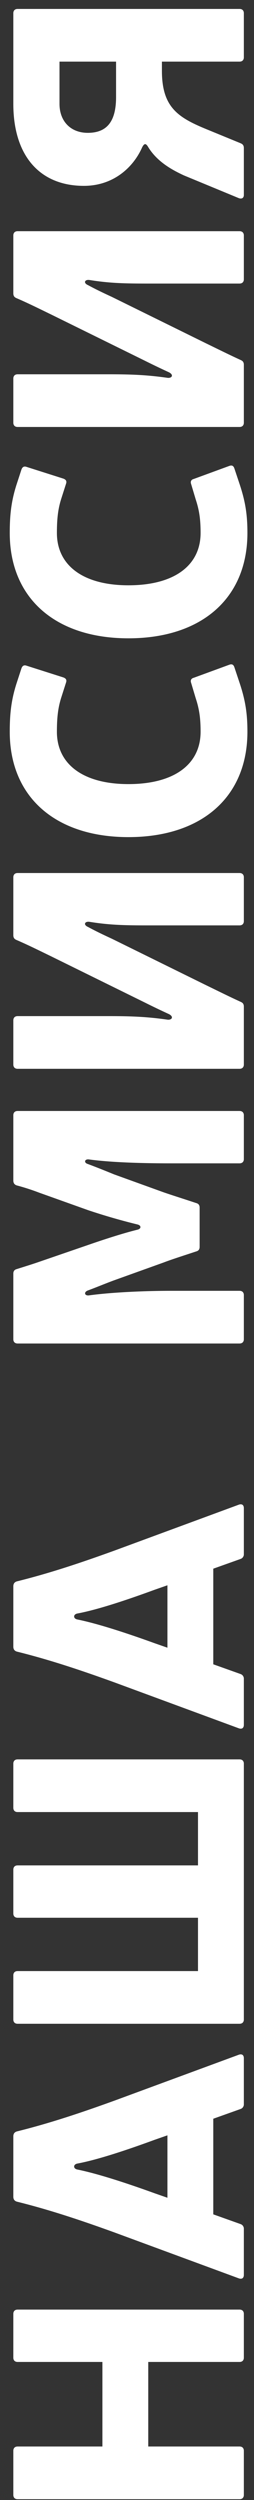
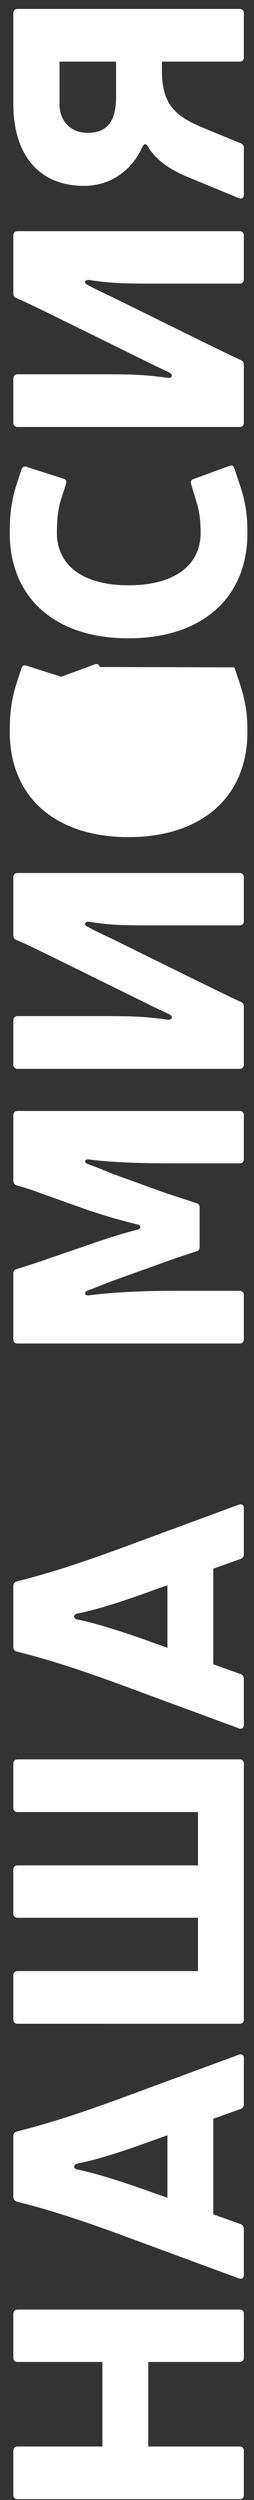
<svg xmlns="http://www.w3.org/2000/svg" width="25" height="246" fill="none">
  <rect width="100%" height="100%" fill="#333333" stroke="none" />
-   <path d="M1.312 10.224V1.296c0-.256.16-.416.416-.416h21.856c.256 0 .416.16.416.416v4.352c0 .256-.16.416-.416.416h-7.648v.896c0 3.552 1.536 4.576 4.32 5.728l3.424 1.408c.224.096.32.224.32.48v4.608c0 .288-.192.416-.48.32l-5.408-2.24c-1.248-.576-2.656-1.376-3.52-2.784-.224-.384-.384-.416-.608.032-.864 1.952-2.816 3.776-5.728 3.776-4.352 0-6.944-2.976-6.944-8.064Zm4.544-4.16v4.16c0 1.696 1.088 2.848 2.784 2.848 1.888 0 2.784-1.12 2.784-3.52V6.064H5.856ZM1.728 22.75h21.856c.256 0 .416.16.416.416v4.32c0 .256-.16.416-.416.416H14.56c-2.304 0-3.776-.032-5.76-.352-.448-.064-.64.288-.128.512.768.416 1.504.768 2.336 1.152l9.28 4.576c1.056.512 2.272 1.12 3.392 1.632.224.096.32.224.32.48v5.696c0 .256-.16.416-.416.416H1.728c-.256 0-.416-.16-.416-.416v-4.352c0-.256.16-.416.416-.416h8.96c2.304 0 3.808.064 5.824.352.416.032.608-.288.128-.544a81.896 81.896 0 0 1-2.4-1.152l-9.216-4.544c-1.056-.512-2.272-1.12-3.392-1.6-.224-.096-.32-.224-.32-.48v-5.696c0-.256.16-.416.416-.416ZM23.072 46.106l.512 1.536c.576 1.728.768 3.04.768 4.8 0 6.432-4.512 10.368-11.712 10.368C5.472 62.81.96 58.874.96 52.442c0-1.824.16-3.168.672-4.768l.48-1.472c.096-.256.256-.352.512-.256l3.616 1.152c.256.096.352.256.256.512l-.48 1.504c-.288.928-.416 1.856-.416 3.328 0 3.2 2.592 5.152 7.04 5.152 4.512 0 7.104-1.952 7.104-5.152 0-1.184-.096-2.144-.48-3.296l-.448-1.504c-.096-.256 0-.448.256-.512l3.488-1.28c.256-.096.416-.032.512.256ZM23.072 65.668l.512 1.536c.576 1.729.768 3.04.768 4.8 0 6.432-4.512 10.368-11.712 10.368-7.168 0-11.68-3.936-11.68-10.368 0-1.824.16-3.168.672-4.767l.48-1.472c.096-.257.256-.353.512-.257l3.616 1.153c.256.096.352.255.256.511l-.48 1.505c-.288.927-.416 1.855-.416 3.327 0 3.2 2.592 5.152 7.04 5.152 4.512 0 7.104-1.952 7.104-5.152 0-1.184-.096-2.144-.48-3.296l-.448-1.504c-.096-.255 0-.447.256-.511l3.488-1.28c.256-.096.416-.032.512.255ZM1.728 85.906h21.856c.256 0 .416.16.416.416v4.32c0 .256-.16.416-.416.416H14.56c-2.304 0-3.776-.032-5.76-.352-.448-.064-.64.288-.128.512.768.416 1.504.768 2.336 1.152l9.28 4.576c1.056.512 2.272 1.12 3.392 1.632.224.096.32.224.32.48v5.696c0 .256-.16.416-.416.416H1.728c-.256 0-.416-.16-.416-.416v-4.352c0-.256.16-.416.416-.416h8.96c2.304 0 3.808.064 5.824.352.416.032.608-.288.128-.544a81.892 81.892 0 0 1-2.4-1.152l-9.216-4.544c-1.056-.512-2.272-1.12-3.392-1.6-.224-.096-.32-.224-.32-.48v-5.696c0-.256.16-.416.416-.416ZM24 109.737v4.32c0 .256-.16.416-.416.416h-6.752c-2.4 0-5.728-.064-8.064-.384-.448-.064-.544.32-.128.448.864.32 1.728.672 2.592 1.024l4.864 1.76c.832.288 2.048.672 3.2 1.056.256.064.352.224.352.448v3.872c0 .224-.096.384-.352.448-1.152.384-2.368.768-3.2 1.088l-4.896 1.76c-.864.32-1.696.672-2.56.992-.416.16-.32.544.128.48 2.336-.32 5.664-.448 8.064-.448h6.752c.256 0 .416.16.416.416v4.352c0 .256-.16.416-.416.416H1.728c-.256 0-.416-.16-.416-.416v-6.464c0-.224.096-.384.352-.448.704-.224 1.536-.48 2.176-.704l4.832-1.664c1.472-.512 3.424-1.152 4.864-1.504.384-.096.384-.416 0-.512a60.754 60.754 0 0 1-4.864-1.408l-4.832-1.728a21.645 21.645 0 0 0-2.176-.704c-.224-.064-.352-.224-.352-.48v-6.432c0-.256.16-.416.416-.416h21.856c.256 0 .416.16.416.416ZM20.992 163.767l2.688.96a.48.48 0 0 1 .32.48v4.512c0 .32-.192.448-.48.352l-12.224-4.512c-3.264-1.184-6.4-2.24-9.632-3.04-.224-.064-.352-.224-.352-.48v-5.952c0-.256.128-.416.352-.48 3.232-.8 6.368-1.856 9.632-3.04l12.224-4.512c.288-.096.48.032.48.352v4.512a.48.48 0 0 1-.32.48l-2.688.96v9.408Zm-4.512-7.776-1.28.448c-2.528.928-5.536 1.952-7.616 2.336-.384.096-.384.48 0 .576 2.08.416 5.056 1.408 7.616 2.336l1.28.448v-6.144ZM1.728 173.123h21.856c.256 0 .416.16.416.416v25.184c0 .256-.16.416-.416.416H1.728c-.256 0-.416-.16-.416-.416v-4.352c0-.256.16-.416.416-.416h17.76v-5.248H1.728c-.256 0-.416-.16-.416-.416v-4.32c0-.256.16-.416.416-.416h17.76v-5.248H1.728c-.256 0-.416-.16-.416-.416v-4.352c0-.256.16-.416.416-.416ZM20.992 217.892l2.688.96a.48.48 0 0 1 .32.48v4.512c0 .32-.192.448-.48.352l-12.224-4.512c-3.264-1.184-6.4-2.24-9.632-3.04-.224-.064-.352-.224-.352-.48v-5.952c0-.256.128-.416.352-.48 3.232-.8 6.368-1.856 9.632-3.04l12.224-4.512c.288-.096.48.032.48.352v4.512a.48.48 0 0 1-.32.48l-2.688.96v9.408Zm-4.512-7.776-1.28.448c-2.528.928-5.536 1.952-7.616 2.336-.384.096-.384.48 0 .576 2.08.416 5.056 1.408 7.616 2.336l1.28.448v-6.144ZM24 227.68V232c0 .256-.16.416-.416.416h-8.992v8.32h8.992c.256 0 .416.16.416.416v4.352c0 .256-.16.416-.416.416H1.728c-.256 0-.416-.16-.416-.416v-4.352c0-.256.16-.416.416-.416h8.352v-8.32H1.728c-.256 0-.416-.16-.416-.416v-4.32c0-.256.16-.416.416-.416h21.856c.256 0 .416.16.416.416Z" fill="#fff" />
+   <path d="M1.312 10.224V1.296c0-.256.16-.416.416-.416h21.856c.256 0 .416.16.416.416v4.352c0 .256-.16.416-.416.416h-7.648v.896c0 3.552 1.536 4.576 4.32 5.728l3.424 1.408c.224.096.32.224.32.48v4.608c0 .288-.192.416-.48.32l-5.408-2.24c-1.248-.576-2.656-1.376-3.52-2.784-.224-.384-.384-.416-.608.032-.864 1.952-2.816 3.776-5.728 3.776-4.352 0-6.944-2.976-6.944-8.064Zm4.544-4.16v4.16c0 1.696 1.088 2.848 2.784 2.848 1.888 0 2.784-1.12 2.784-3.52V6.064H5.856ZM1.728 22.75h21.856c.256 0 .416.16.416.416v4.32c0 .256-.16.416-.416.416H14.56c-2.304 0-3.776-.032-5.76-.352-.448-.064-.64.288-.128.512.768.416 1.504.768 2.336 1.152l9.28 4.576c1.056.512 2.272 1.12 3.392 1.632.224.096.32.224.32.48v5.696c0 .256-.16.416-.416.416H1.728c-.256 0-.416-.16-.416-.416v-4.352c0-.256.16-.416.416-.416h8.96c2.304 0 3.808.064 5.824.352.416.032.608-.288.128-.544a81.896 81.896 0 0 1-2.4-1.152l-9.216-4.544c-1.056-.512-2.272-1.12-3.392-1.6-.224-.096-.32-.224-.32-.48v-5.696c0-.256.16-.416.416-.416ZM23.072 46.106l.512 1.536c.576 1.728.768 3.04.768 4.8 0 6.432-4.512 10.368-11.712 10.368C5.472 62.81.96 58.874.96 52.442c0-1.824.16-3.168.672-4.768l.48-1.472c.096-.256.256-.352.512-.256l3.616 1.152c.256.096.352.256.256.512l-.48 1.504c-.288.928-.416 1.856-.416 3.328 0 3.2 2.592 5.152 7.04 5.152 4.512 0 7.104-1.952 7.104-5.152 0-1.184-.096-2.144-.48-3.296l-.448-1.504c-.096-.256 0-.448.256-.512l3.488-1.28c.256-.096.416-.032.512.256ZM23.072 65.668l.512 1.536c.576 1.729.768 3.04.768 4.8 0 6.432-4.512 10.368-11.712 10.368-7.168 0-11.68-3.936-11.68-10.368 0-1.824.16-3.168.672-4.767l.48-1.472c.096-.257.256-.353.512-.257l3.616 1.153c.256.096.352.255.256.511l-.48 1.505l-.448-1.504c-.096-.255 0-.447.256-.511l3.488-1.28c.256-.096.416-.032.512.255ZM1.728 85.906h21.856c.256 0 .416.16.416.416v4.32c0 .256-.16.416-.416.416H14.56c-2.304 0-3.776-.032-5.76-.352-.448-.064-.64.288-.128.512.768.416 1.504.768 2.336 1.152l9.28 4.576c1.056.512 2.272 1.12 3.392 1.632.224.096.32.224.32.48v5.696c0 .256-.16.416-.416.416H1.728c-.256 0-.416-.16-.416-.416v-4.352c0-.256.16-.416.416-.416h8.96c2.304 0 3.808.064 5.824.352.416.032.608-.288.128-.544a81.892 81.892 0 0 1-2.4-1.152l-9.216-4.544c-1.056-.512-2.272-1.12-3.392-1.6-.224-.096-.32-.224-.32-.48v-5.696c0-.256.16-.416.416-.416ZM24 109.737v4.32c0 .256-.16.416-.416.416h-6.752c-2.4 0-5.728-.064-8.064-.384-.448-.064-.544.32-.128.448.864.32 1.728.672 2.592 1.024l4.864 1.76c.832.288 2.048.672 3.2 1.056.256.064.352.224.352.448v3.872c0 .224-.096.384-.352.448-1.152.384-2.368.768-3.2 1.088l-4.896 1.76c-.864.32-1.696.672-2.56.992-.416.16-.32.544.128.48 2.336-.32 5.664-.448 8.064-.448h6.752c.256 0 .416.16.416.416v4.352c0 .256-.16.416-.416.416H1.728c-.256 0-.416-.16-.416-.416v-6.464c0-.224.096-.384.352-.448.704-.224 1.536-.48 2.176-.704l4.832-1.664c1.472-.512 3.424-1.152 4.864-1.504.384-.096.384-.416 0-.512a60.754 60.754 0 0 1-4.864-1.408l-4.832-1.728a21.645 21.645 0 0 0-2.176-.704c-.224-.064-.352-.224-.352-.48v-6.432c0-.256.16-.416.416-.416h21.856c.256 0 .416.16.416.416ZM20.992 163.767l2.688.96a.48.48 0 0 1 .32.48v4.512c0 .32-.192.448-.48.352l-12.224-4.512c-3.264-1.184-6.4-2.24-9.632-3.04-.224-.064-.352-.224-.352-.48v-5.952c0-.256.128-.416.352-.48 3.232-.8 6.368-1.856 9.632-3.04l12.224-4.512c.288-.096.48.032.48.352v4.512a.48.48 0 0 1-.32.48l-2.688.96v9.408Zm-4.512-7.776-1.28.448c-2.528.928-5.536 1.952-7.616 2.336-.384.096-.384.48 0 .576 2.08.416 5.056 1.408 7.616 2.336l1.28.448v-6.144ZM1.728 173.123h21.856c.256 0 .416.16.416.416v25.184c0 .256-.16.416-.416.416H1.728c-.256 0-.416-.16-.416-.416v-4.352c0-.256.16-.416.416-.416h17.76v-5.248H1.728c-.256 0-.416-.16-.416-.416v-4.32c0-.256.16-.416.416-.416h17.76v-5.248H1.728c-.256 0-.416-.16-.416-.416v-4.352c0-.256.16-.416.416-.416ZM20.992 217.892l2.688.96a.48.48 0 0 1 .32.48v4.512c0 .32-.192.448-.48.352l-12.224-4.512c-3.264-1.184-6.4-2.24-9.632-3.04-.224-.064-.352-.224-.352-.48v-5.952c0-.256.128-.416.352-.48 3.232-.8 6.368-1.856 9.632-3.04l12.224-4.512c.288-.096.48.032.48.352v4.512a.48.48 0 0 1-.32.48l-2.688.96v9.408Zm-4.512-7.776-1.28.448c-2.528.928-5.536 1.952-7.616 2.336-.384.096-.384.48 0 .576 2.08.416 5.056 1.408 7.616 2.336l1.28.448v-6.144ZM24 227.68V232c0 .256-.16.416-.416.416h-8.992v8.32h8.992c.256 0 .416.16.416.416v4.352c0 .256-.16.416-.416.416H1.728c-.256 0-.416-.16-.416-.416v-4.352c0-.256.16-.416.416-.416h8.352v-8.32H1.728c-.256 0-.416-.16-.416-.416v-4.32c0-.256.16-.416.416-.416h21.856c.256 0 .416.16.416.416Z" fill="#fff" />
</svg>